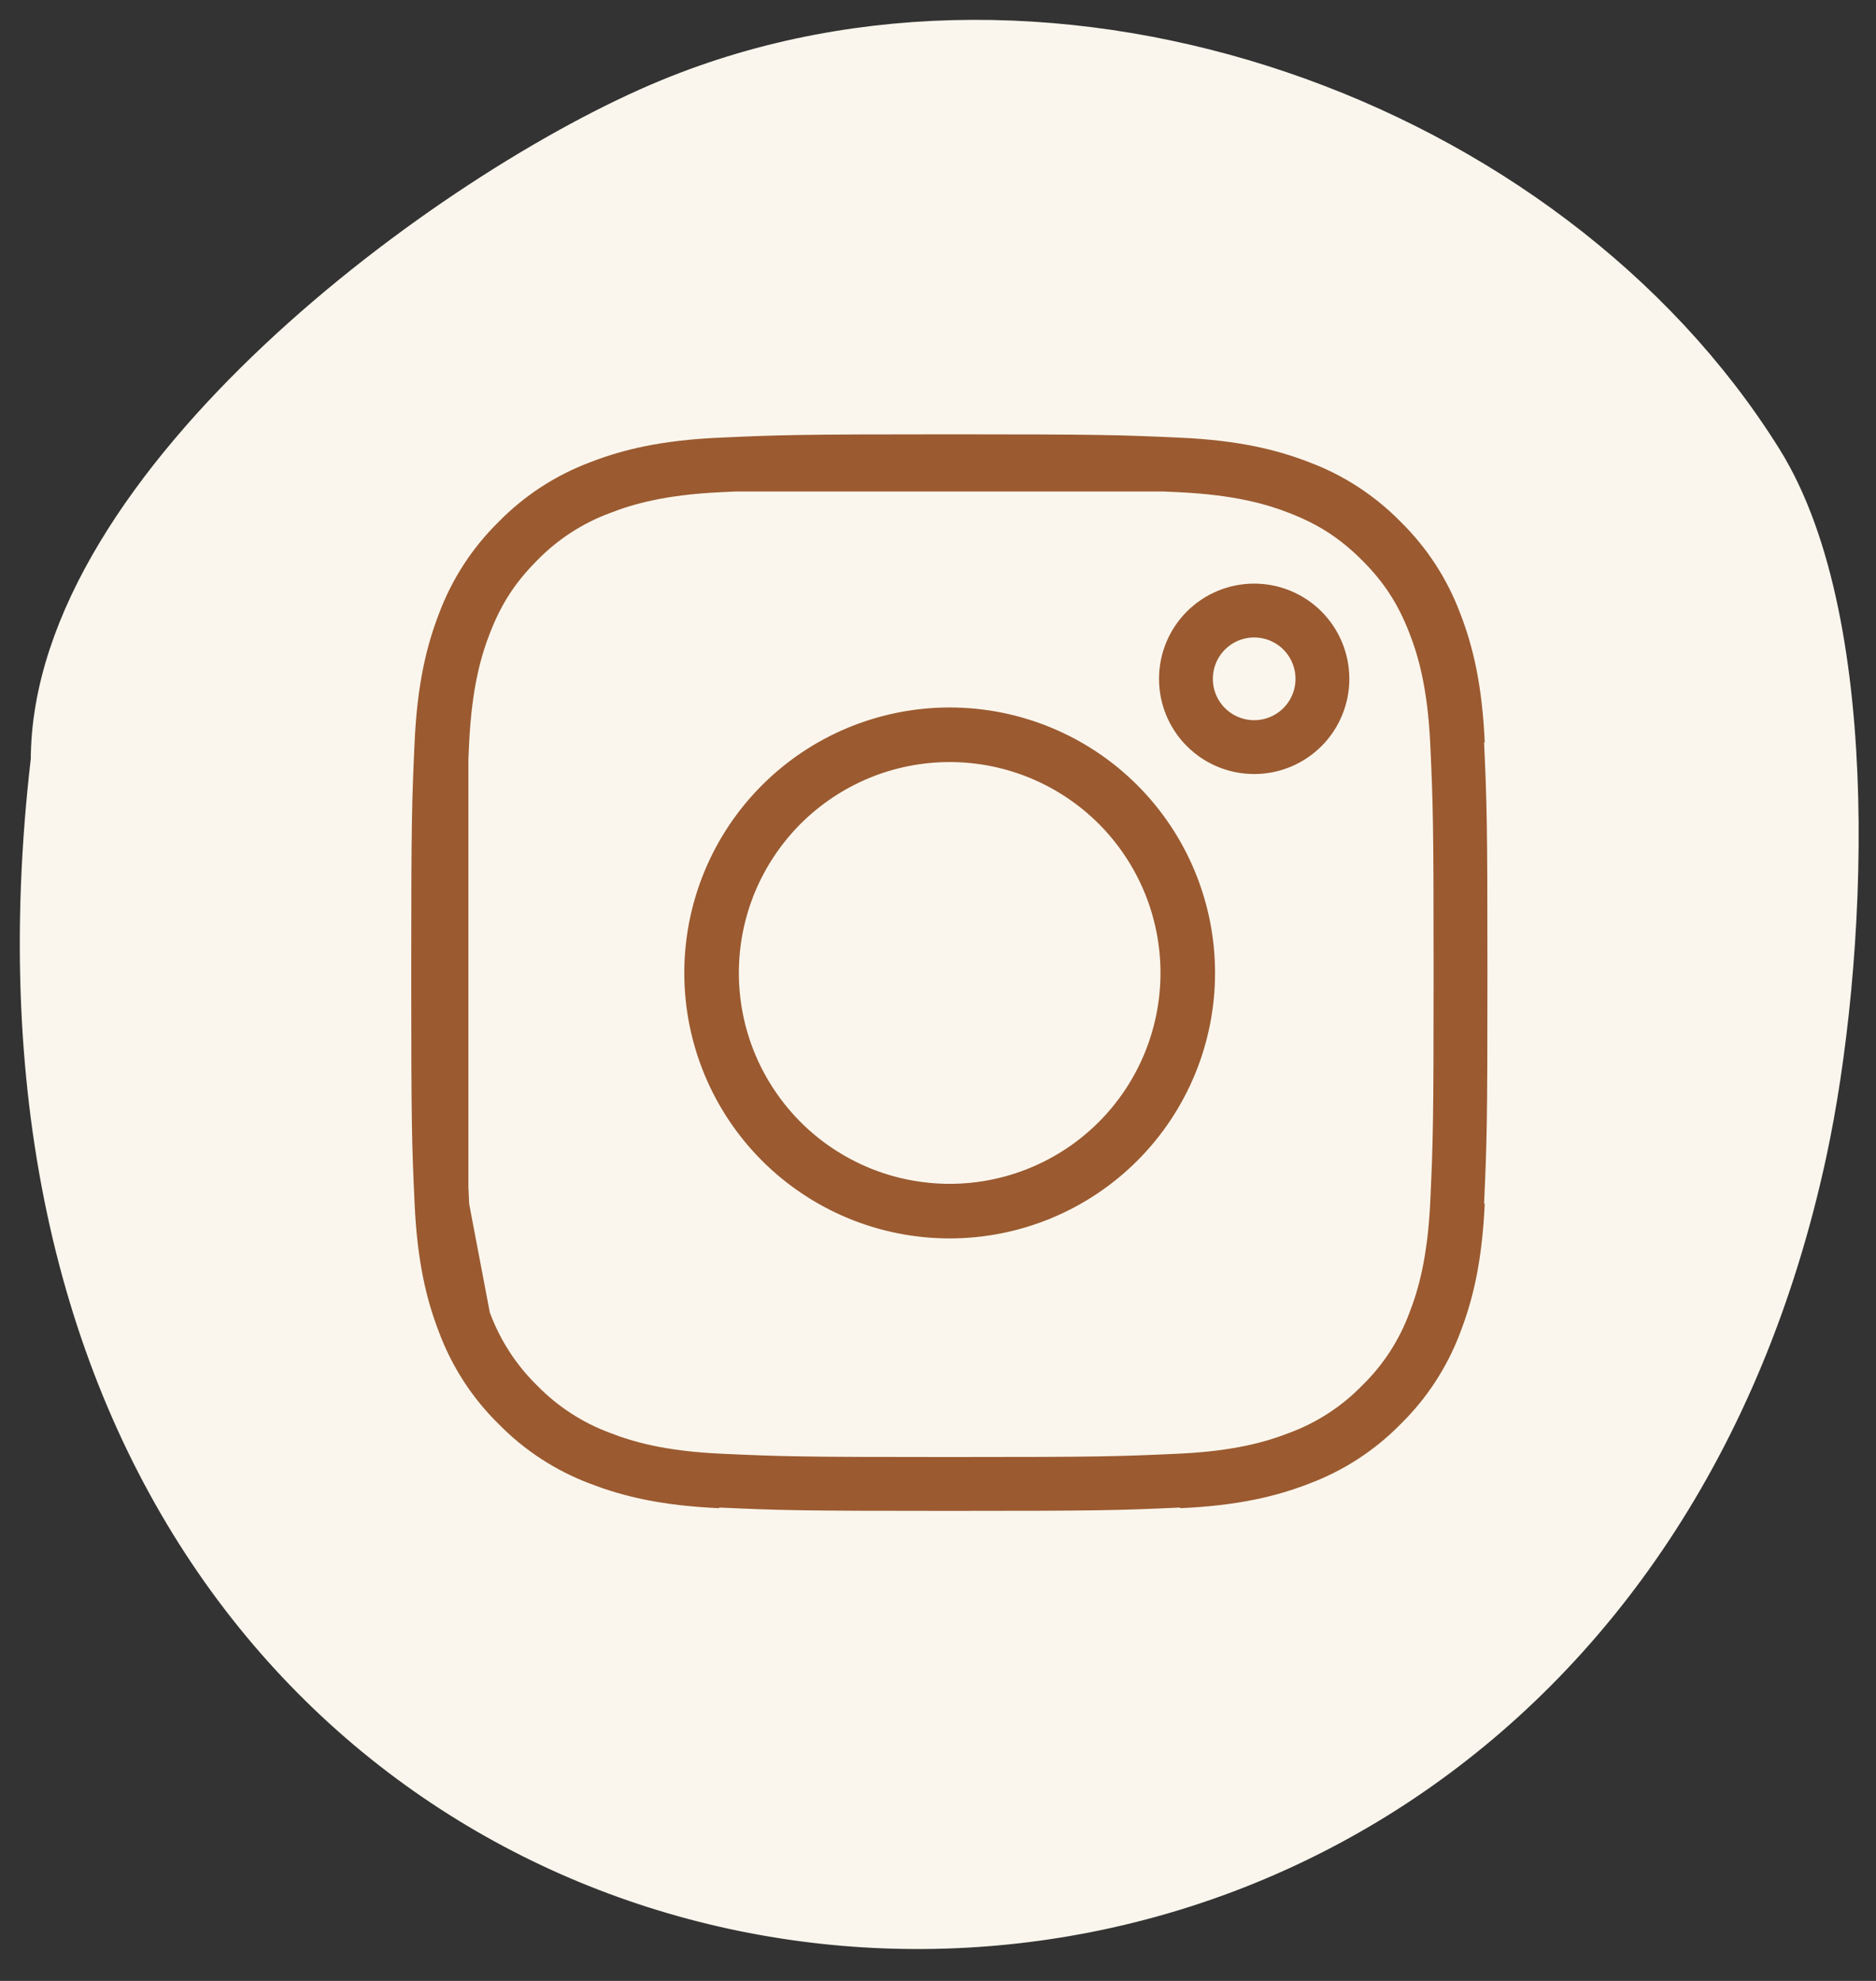
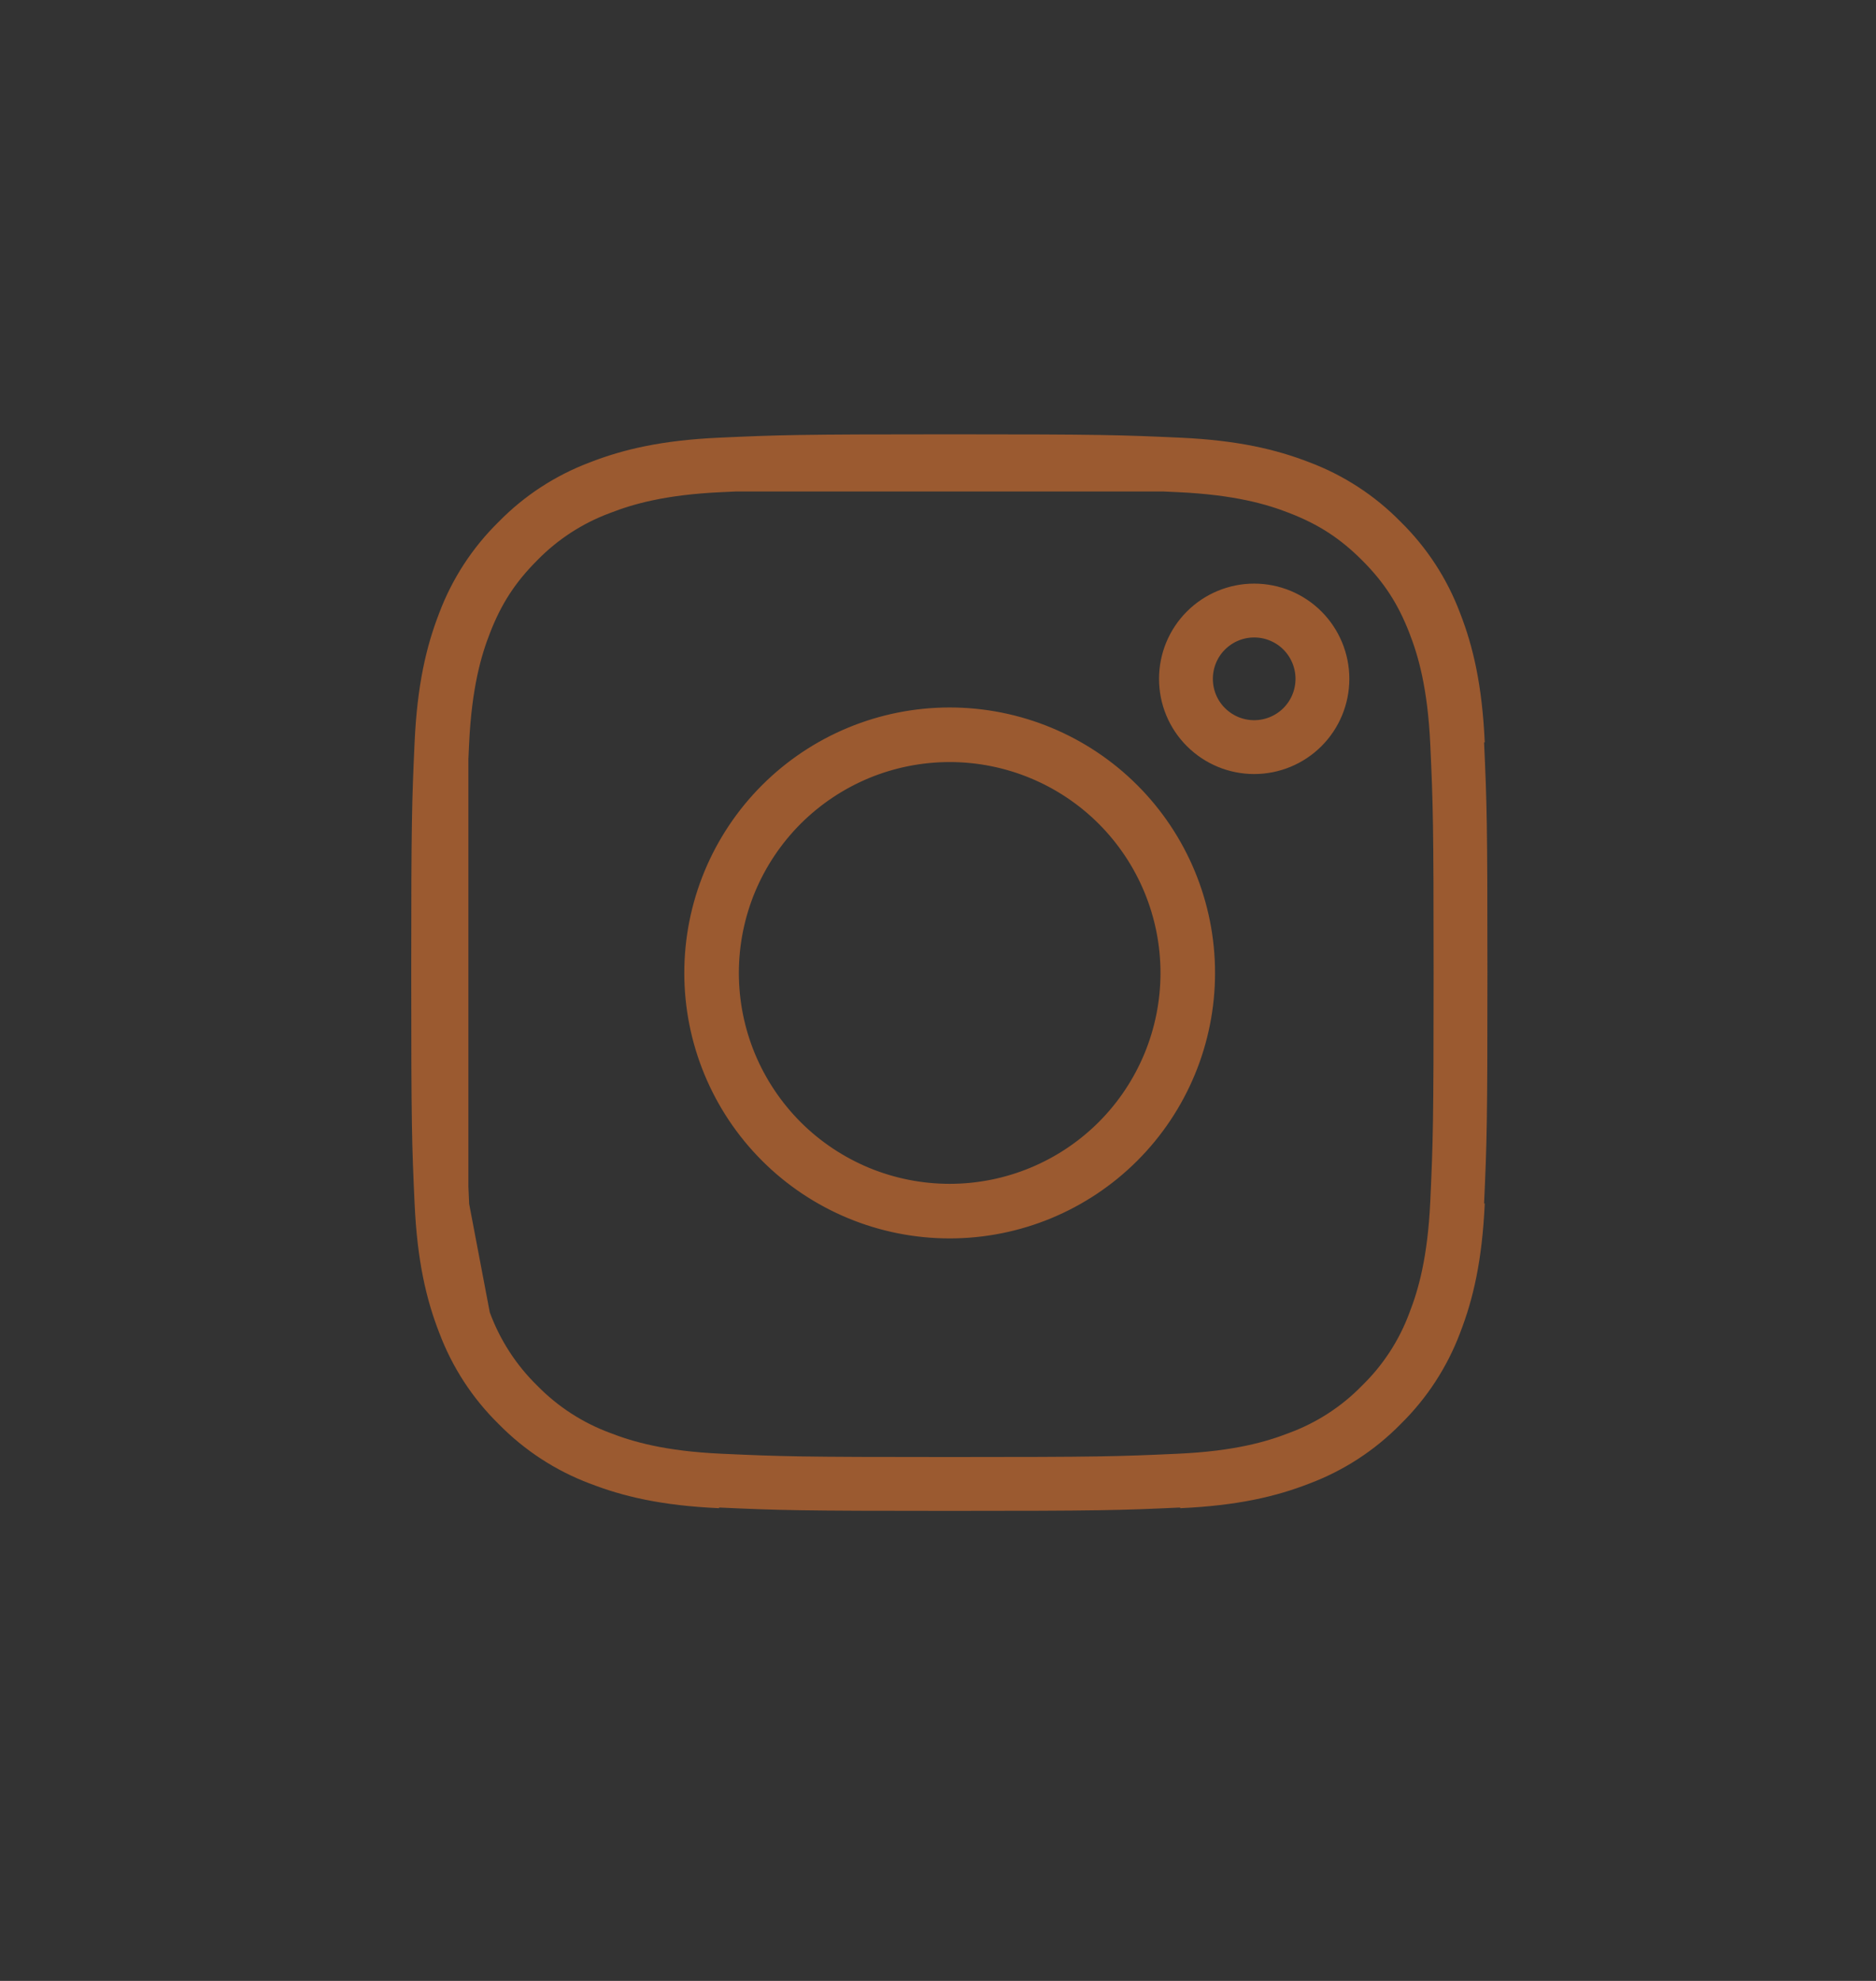
<svg xmlns="http://www.w3.org/2000/svg" width="36" height="38" viewBox="0 0 36 38" fill="none">
  <rect x="0" y="0" width="36" height="38" fill="#333333" stroke="none" />
-   <path d="M33.618 8.936C35.543 12.016 35.209 18.507 34.441 22.063C29.639 44.321 -1.862 40.902 1.21 14.592C1.21 9.448 8.721 3.845 12.928 2.111C20.216 -0.893 29.574 2.466 33.618 8.936Z" fill="#FAF6ED" stroke="#FAF6ED" stroke-width="1.239" stroke-linecap="round" />
  <path d="M8.472 14.264C8.52 13.208 8.685 12.528 8.909 11.95L8.912 11.942C9.133 11.354 9.48 10.822 9.928 10.382L9.935 10.375L9.941 10.369C10.381 9.92 10.914 9.574 11.502 9.353L11.512 9.349C12.088 9.125 12.767 8.96 13.823 8.912M8.472 14.264C8.421 15.391 8.408 15.741 8.408 18.664C8.408 21.588 8.42 21.937 8.472 23.064M8.472 14.264L8.472 14.548M8.913 25.386C9.134 25.974 9.48 26.506 9.929 26.947L9.935 26.953L9.941 26.959C10.382 27.408 10.914 27.755 11.502 27.976L11.511 27.979C12.088 28.203 12.767 28.368 13.823 28.416M8.913 25.386L8.909 25.376C8.685 24.8 8.52 24.121 8.472 23.064M8.913 25.386L8.9 25.317M8.472 23.064L8.489 23.156M8.472 23.064L8.472 22.779M8.9 25.317L8.489 23.156M8.9 25.317C8.725 24.856 8.546 24.214 8.489 23.156M8.9 25.317C8.906 25.333 8.912 25.349 8.918 25.364C9.139 25.96 9.489 26.5 9.943 26.945C10.388 27.399 10.927 27.749 11.523 27.97C12.001 28.156 12.675 28.351 13.823 28.403C14.983 28.456 15.341 28.467 18.224 28.467C21.107 28.467 21.465 28.456 22.625 28.403C23.775 28.351 24.448 28.155 24.924 27.97C25.52 27.749 26.06 27.399 26.504 26.944C26.959 26.5 27.309 25.961 27.53 25.365C27.716 24.887 27.91 24.213 27.963 23.065C28.016 21.905 28.027 21.546 28.027 18.664C28.027 15.782 28.016 15.422 27.963 14.263C27.91 13.107 27.713 12.433 27.527 11.956C27.284 11.33 26.977 10.856 26.504 10.383C26.032 9.912 25.559 9.604 24.932 9.361C24.454 9.174 23.779 8.978 22.625 8.925C22.524 8.92 22.43 8.916 22.34 8.912M8.489 23.156C8.488 23.126 8.486 23.096 8.485 23.065C8.48 22.965 8.476 22.87 8.472 22.779M13.823 8.912C14.951 8.861 15.301 8.848 18.224 8.848C21.147 8.848 21.497 8.861 22.624 8.912M13.823 8.912L14.109 8.912M22.624 8.912L22.34 8.912M22.624 8.912C23.679 8.96 24.36 9.125 24.938 9.349L24.946 9.352C25.534 9.573 26.066 9.92 26.506 10.368L26.512 10.375L26.519 10.381C26.967 10.821 27.314 11.354 27.535 11.942L27.539 11.952C27.763 12.528 27.928 13.207 27.976 14.264M14.109 8.912L22.34 8.912M14.109 8.912C15.063 8.87 15.591 8.861 18.224 8.861C20.857 8.861 21.384 8.87 22.34 8.912M14.109 8.912C14.018 8.916 13.923 8.92 13.823 8.925C12.673 8.977 12 9.173 11.524 9.358C10.925 9.58 10.384 9.932 9.938 10.389C9.47 10.859 9.163 11.331 8.921 11.956C8.734 12.434 8.538 13.109 8.485 14.263C8.48 14.364 8.476 14.458 8.472 14.548M27.976 23.064C27.928 24.121 27.763 24.8 27.539 25.377L27.536 25.386C27.314 25.974 26.968 26.506 26.519 26.947L26.513 26.953L26.507 26.959C26.066 27.408 25.534 27.754 24.946 27.975L24.936 27.979C24.36 28.203 23.681 28.368 22.624 28.416M8.472 22.779C8.43 21.824 8.421 21.297 8.421 18.664C8.421 16.031 8.43 15.504 8.472 14.548M8.472 22.779L8.472 14.548M16.478 22.879C17.032 23.108 17.625 23.226 18.224 23.226C19.434 23.226 20.594 22.745 21.45 21.89C22.305 21.034 22.786 19.874 22.786 18.664C22.786 17.454 22.305 16.294 21.45 15.438C20.594 14.583 19.434 14.102 18.224 14.102C17.625 14.102 17.032 14.22 16.478 14.449C15.925 14.679 15.422 15.015 14.998 15.438C14.575 15.862 14.239 16.365 14.009 16.918C13.78 17.472 13.662 18.065 13.662 18.664C13.662 19.263 13.78 19.856 14.009 20.41C14.239 20.963 14.575 21.466 14.998 21.89C15.422 22.314 15.925 22.649 16.478 22.879ZM14.988 15.428C15.846 14.57 17.01 14.088 18.224 14.088C19.438 14.088 20.602 14.57 21.46 15.428C22.318 16.286 22.8 17.45 22.8 18.664C22.8 19.878 22.318 21.042 21.46 21.9C20.602 22.758 19.438 23.24 18.224 23.24C17.01 23.24 15.846 22.758 14.988 21.9C14.13 21.042 13.648 19.878 13.648 18.664C13.648 17.45 14.13 16.286 14.988 15.428ZM25.377 13.022C25.377 13.37 25.239 13.703 24.994 13.948C24.748 14.194 24.415 14.332 24.067 14.332C23.72 14.332 23.387 14.194 23.141 13.948C22.895 13.703 22.758 13.37 22.758 13.022C22.758 12.675 22.895 12.342 23.141 12.096C23.387 11.85 23.72 11.712 24.067 11.712C24.415 11.712 24.748 11.85 24.994 12.096C25.239 12.342 25.377 12.675 25.377 13.022Z" stroke="#9B5A30" stroke-width="1.033" stroke-linejoin="round" />
</svg>